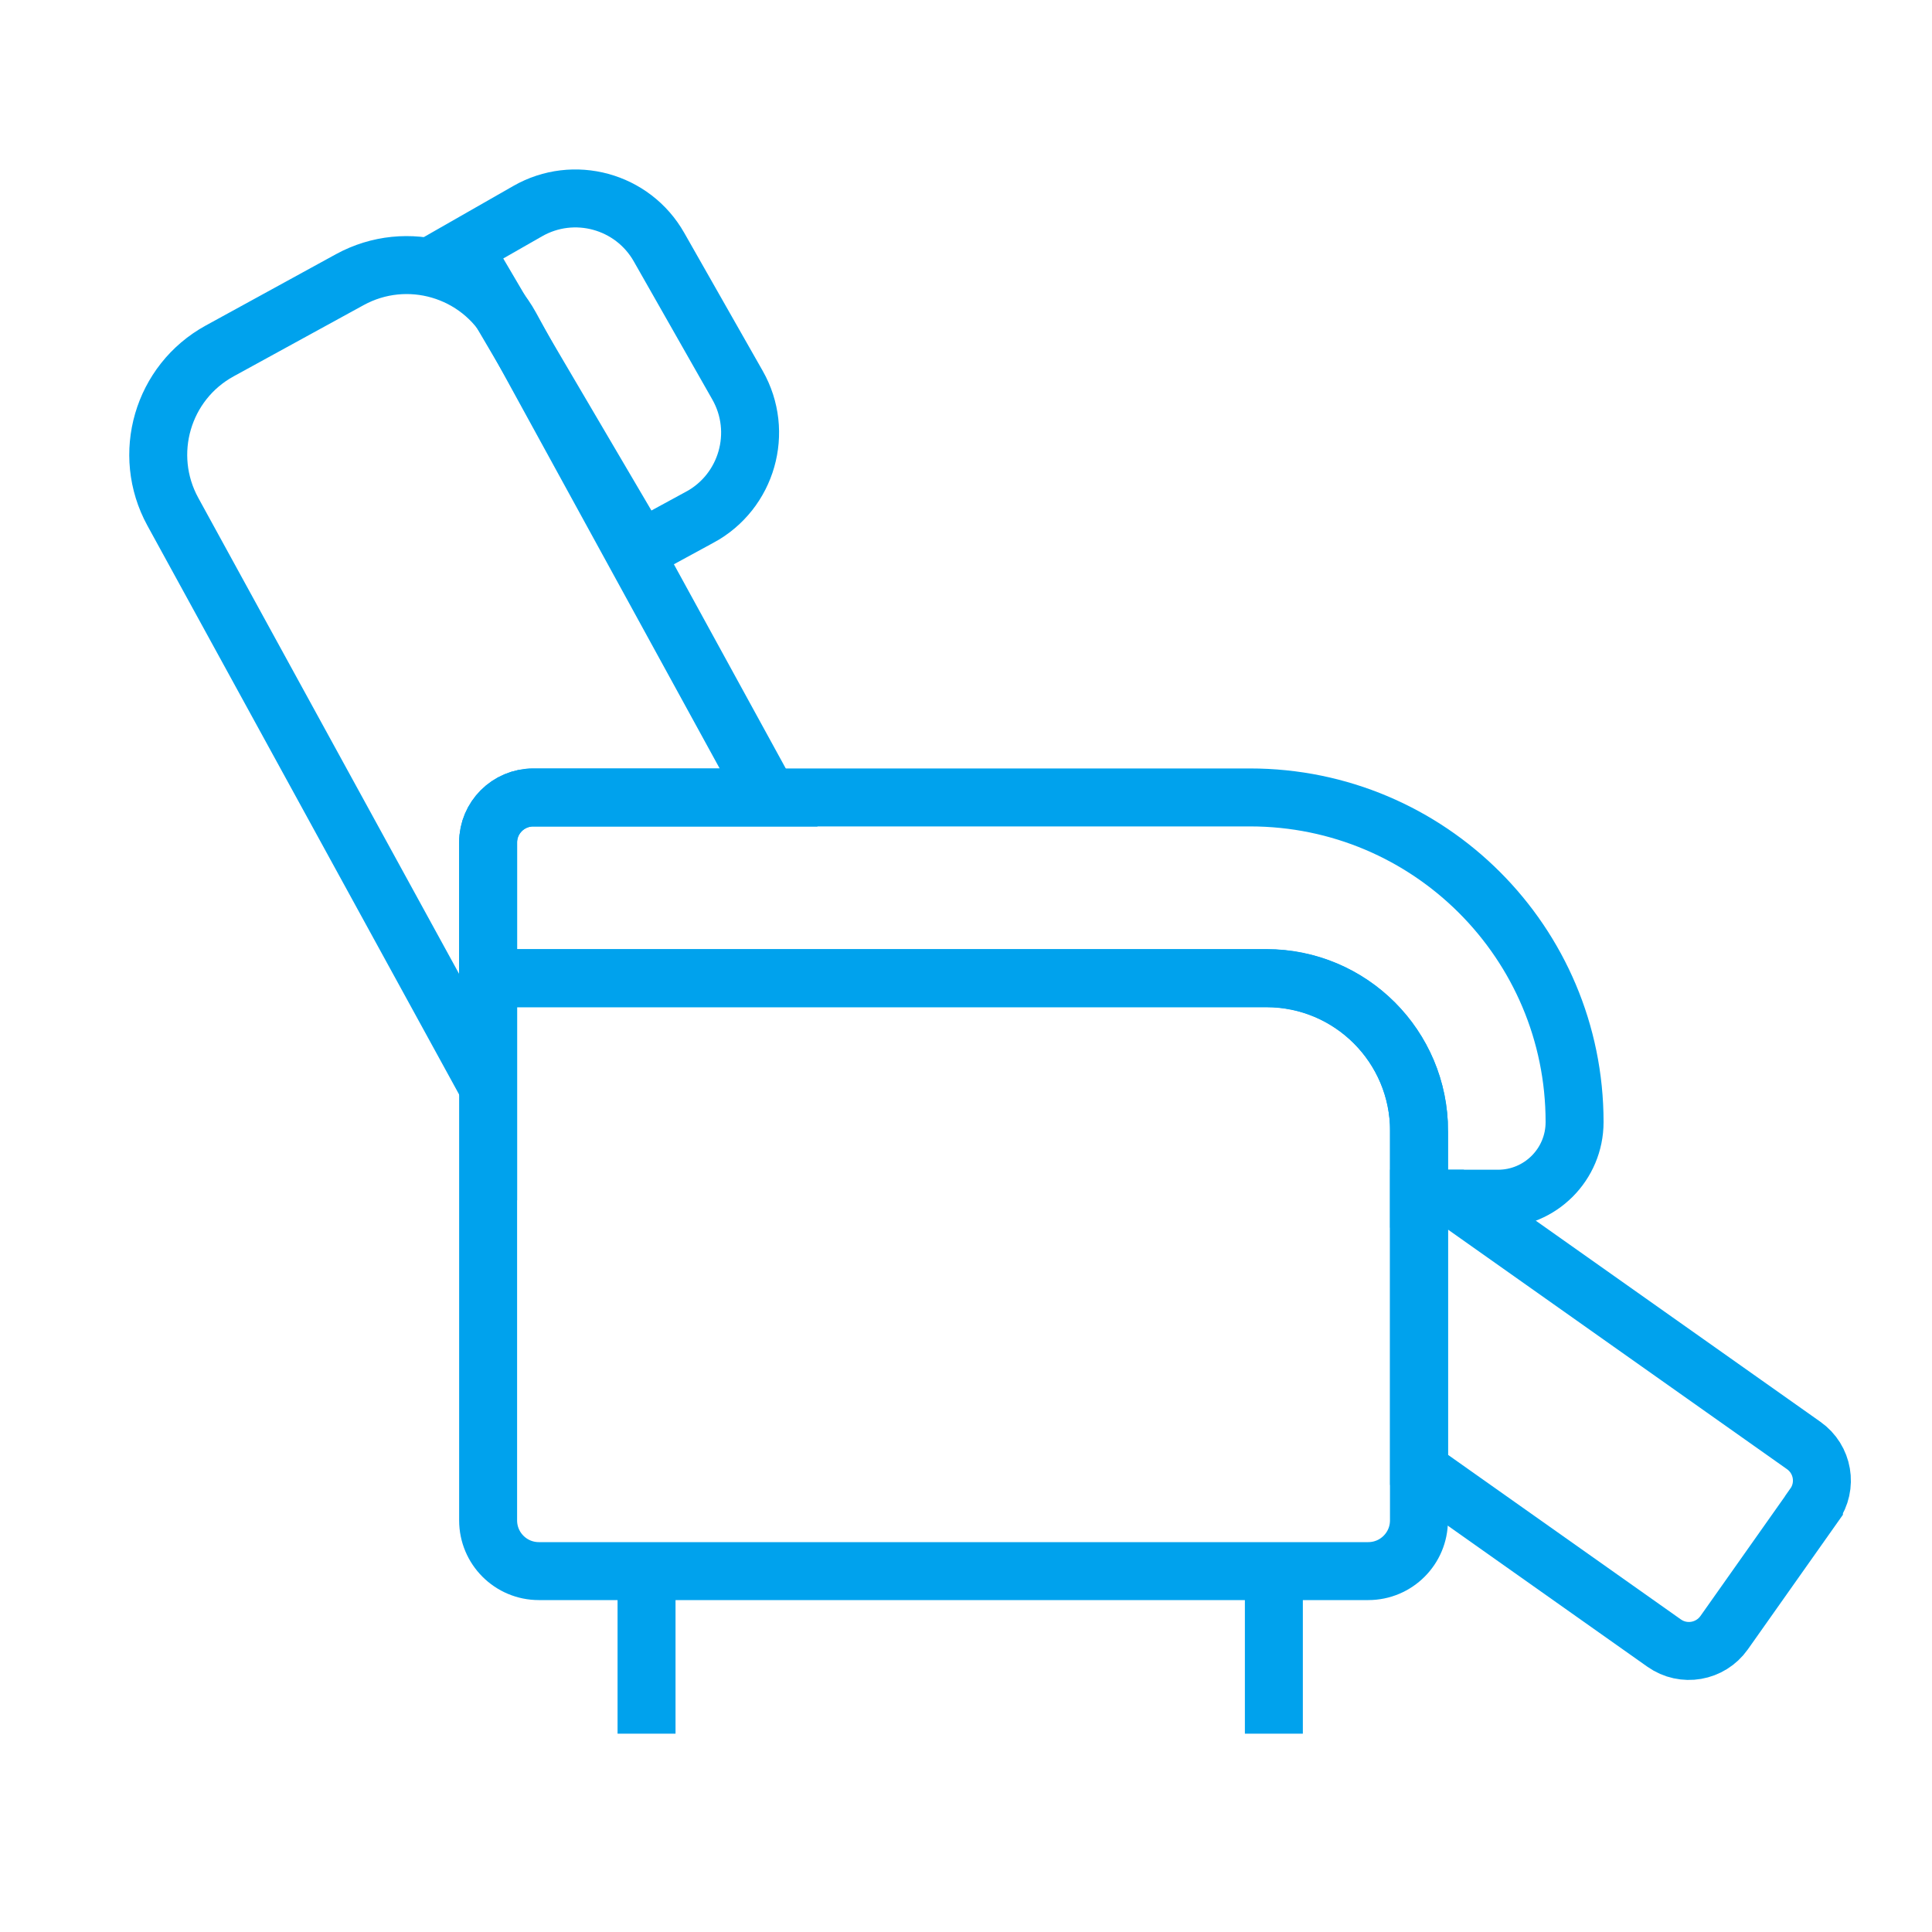
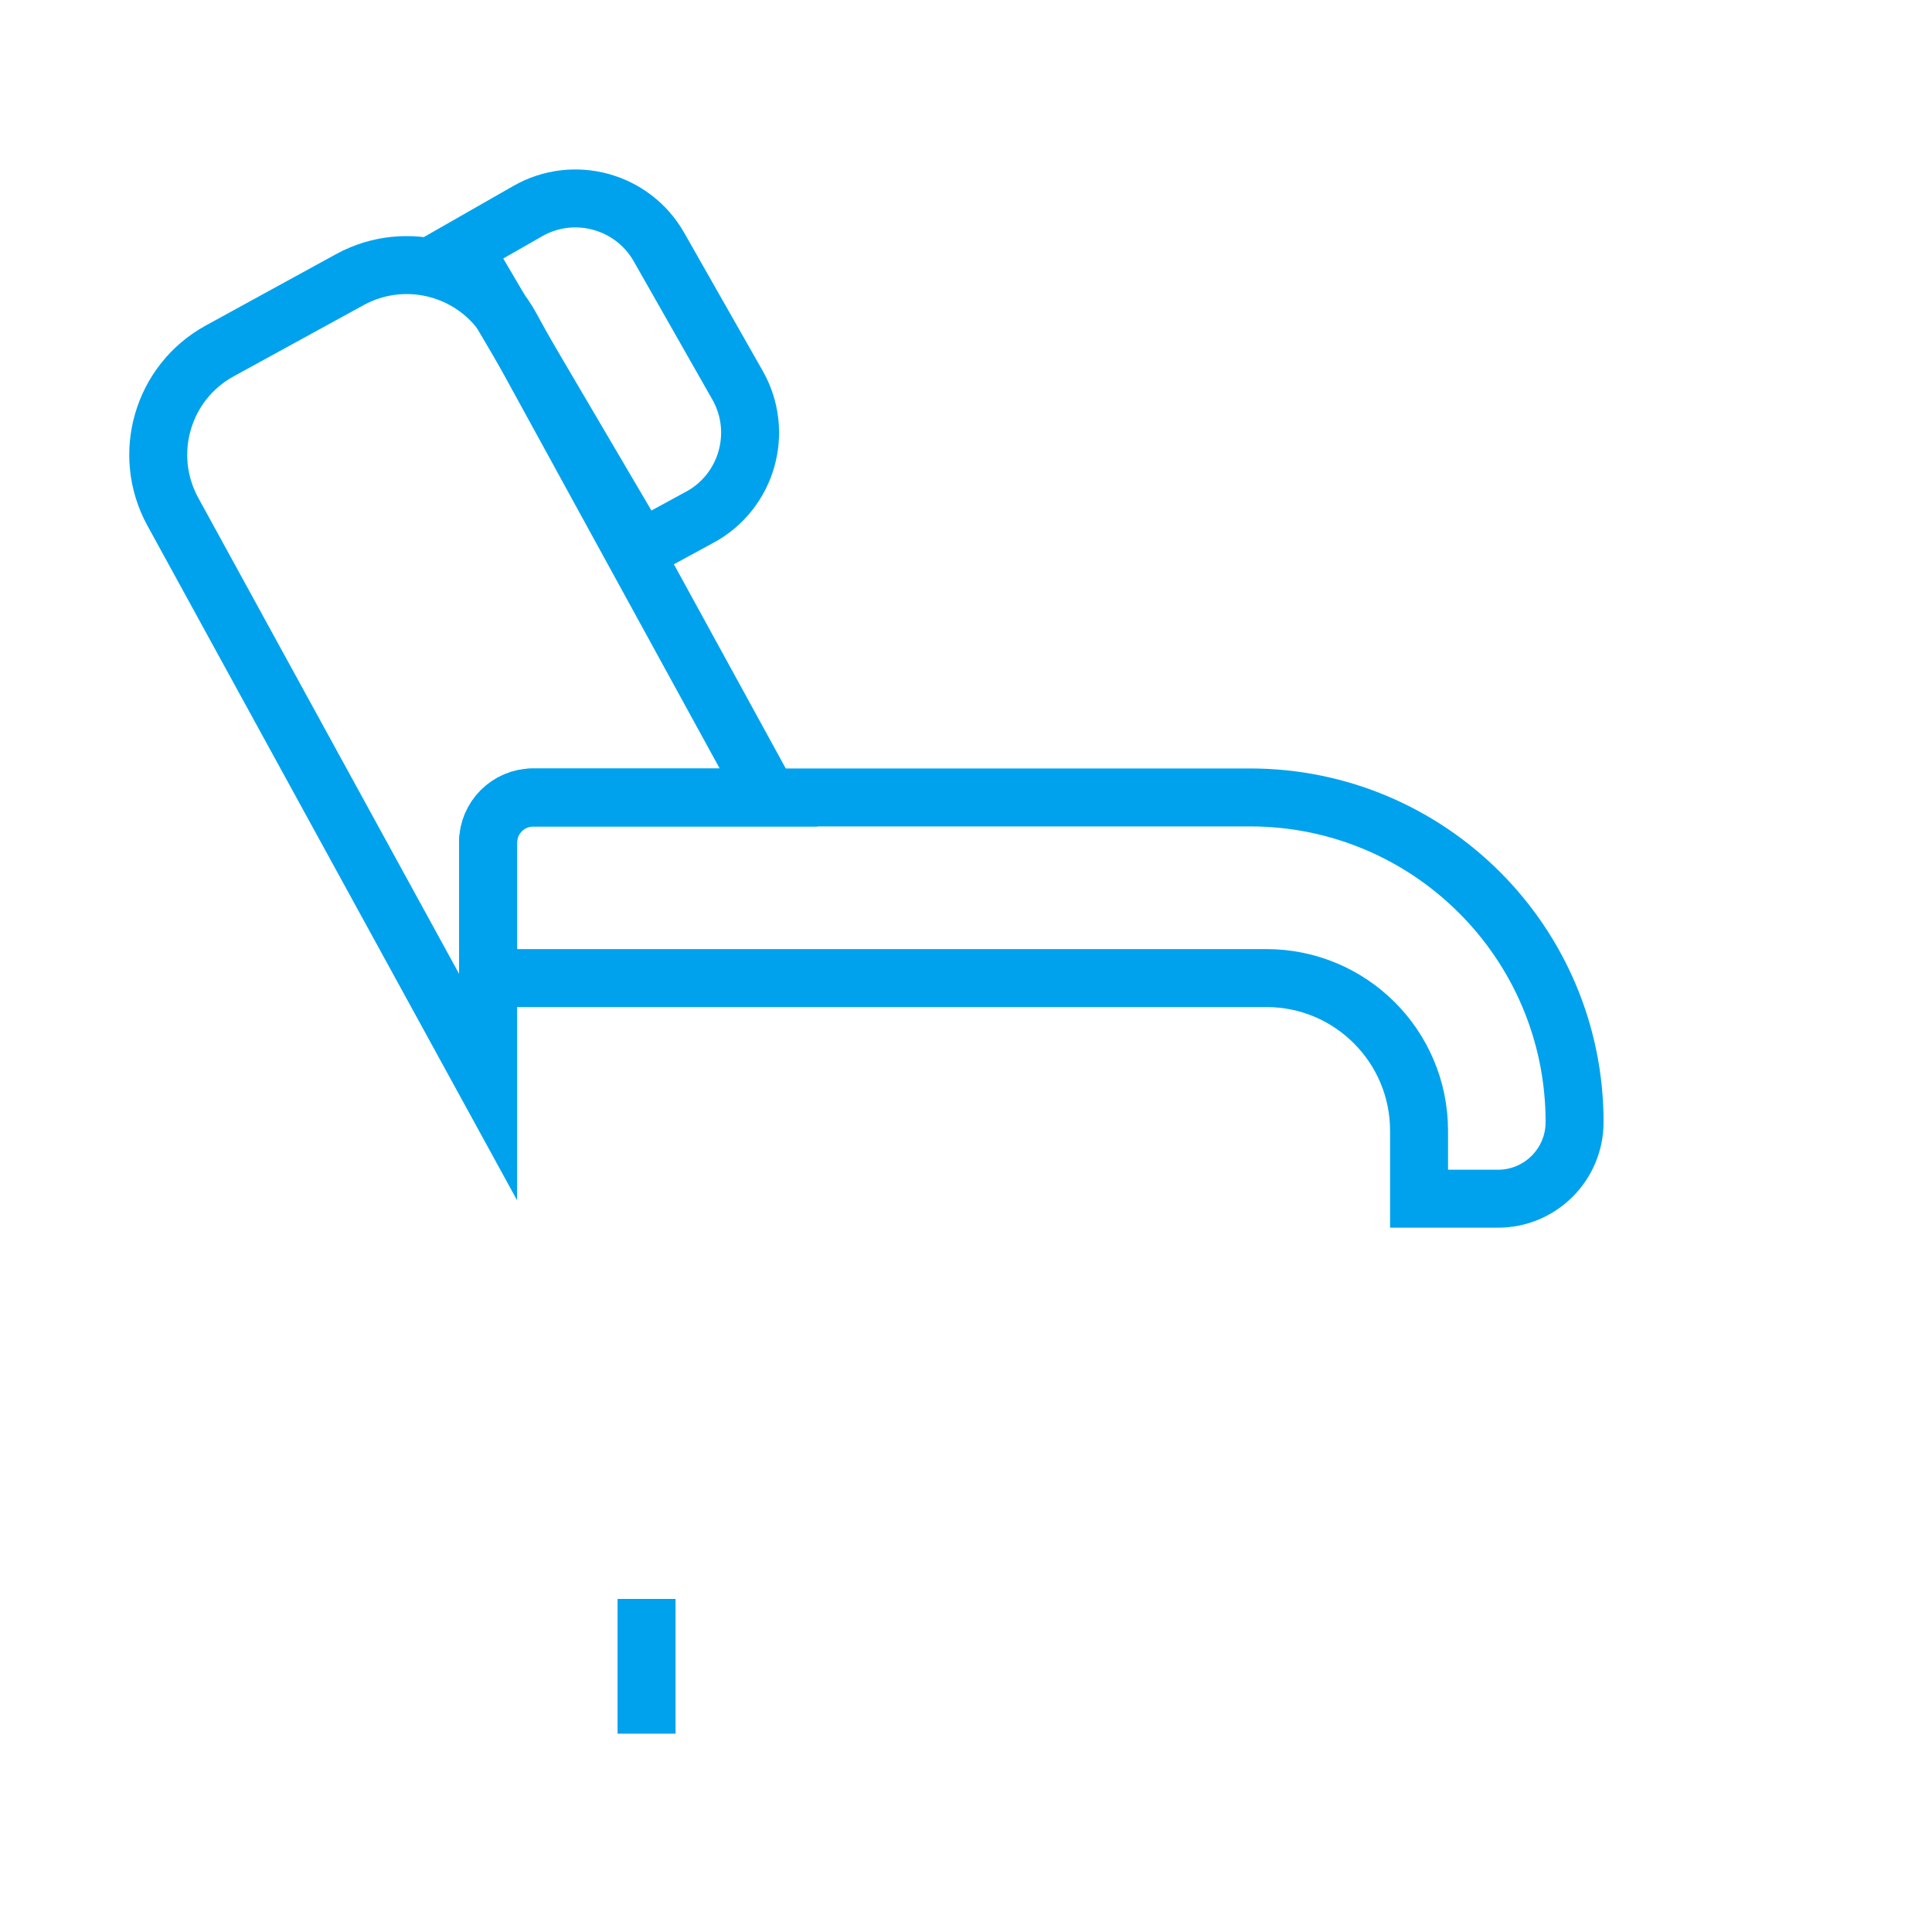
<svg xmlns="http://www.w3.org/2000/svg" width="200" height="200" viewBox="0 0 200 200" fill="none">
  <path d="M66.93 179.47V165.52" stroke="#00A2ED" stroke-width="6" stroke-miterlimit="10" />
-   <path d="M131.87 179.47V165.52" stroke="#00A2ED" stroke-width="6" stroke-miterlimit="10" />
-   <path d="M146.89 117.07V157.39C146.89 160.29 144.54 162.64 141.64 162.64H55.78C52.88 162.64 50.53 160.29 50.53 157.39V101.27H131.1C139.83 101.27 146.9 108.35 146.9 117.08L146.89 117.07Z" stroke="#00A2ED" stroke-width="6" stroke-miterlimit="10" />
  <path d="M79.57 82.56H55.19C52.62 82.56 50.53 84.65 50.53 87.21V112.54L17.89 52.97C14.64 47.03 16.81 39.58 22.74 36.33L36.21 28.95C42.15 25.7 49.6 27.87 52.86 33.81L79.57 82.56Z" stroke="#00A2ED" stroke-width="6" stroke-miterlimit="10" />
  <path d="M163 116.16C163 120.54 159.45 124.09 155.07 124.09H146.9V117.06C146.9 108.33 139.83 101.25 131.1 101.25H50.53V87.2C50.53 84.64 52.62 82.55 55.19 82.55H129.4C147.96 82.55 163 97.59 163 116.15V116.16Z" stroke="#00A2ED" stroke-width="6" stroke-miterlimit="10" />
-   <path d="M187.78 155.85L178.48 169.02C177.05 171.03 174.28 171.51 172.27 170.09L146.9 152.16V124.09H150.57L186.71 149.63C188.73 151.05 189.21 153.83 187.78 155.84V155.85Z" stroke="#00A2ED" stroke-width="6" stroke-miterlimit="10" />
  <path d="M72.44 53.54L66.32 56.87L47.97 25.66L54.62 21.86C59.4 19.12 65.5 20.79 68.22 25.58L76.35 39.88C79.1 44.72 77.34 50.88 72.45 53.54H72.44Z" stroke="#00A2ED" stroke-width="6" stroke-miterlimit="10" />
</svg>